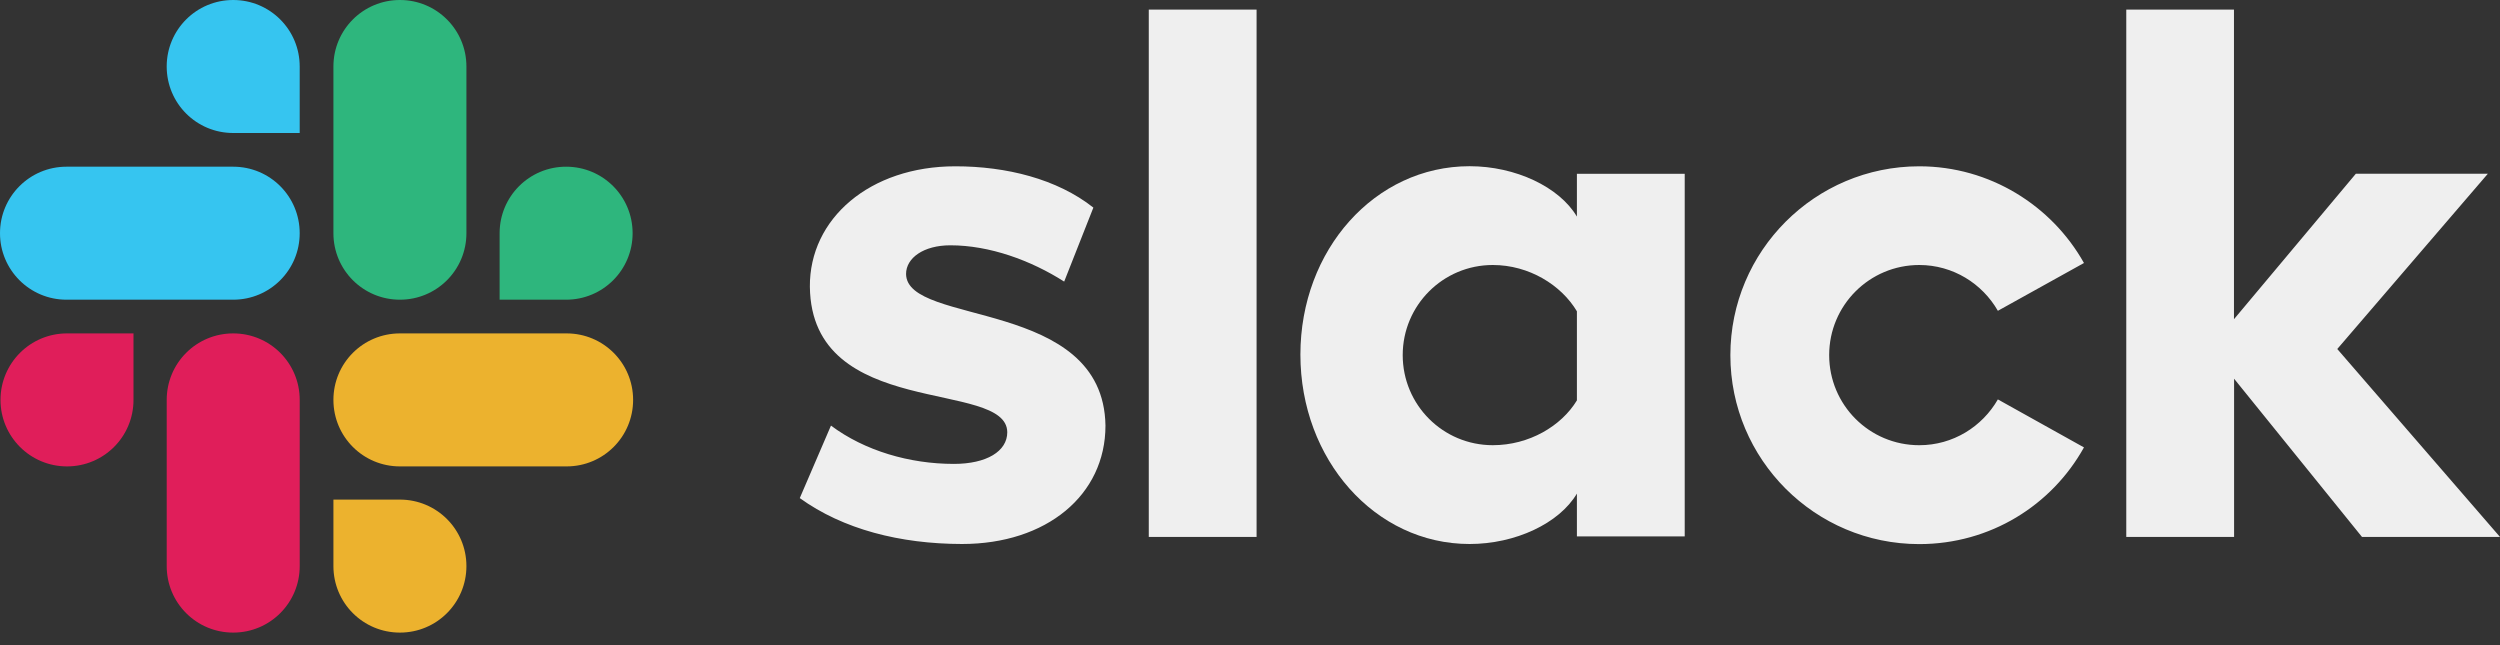
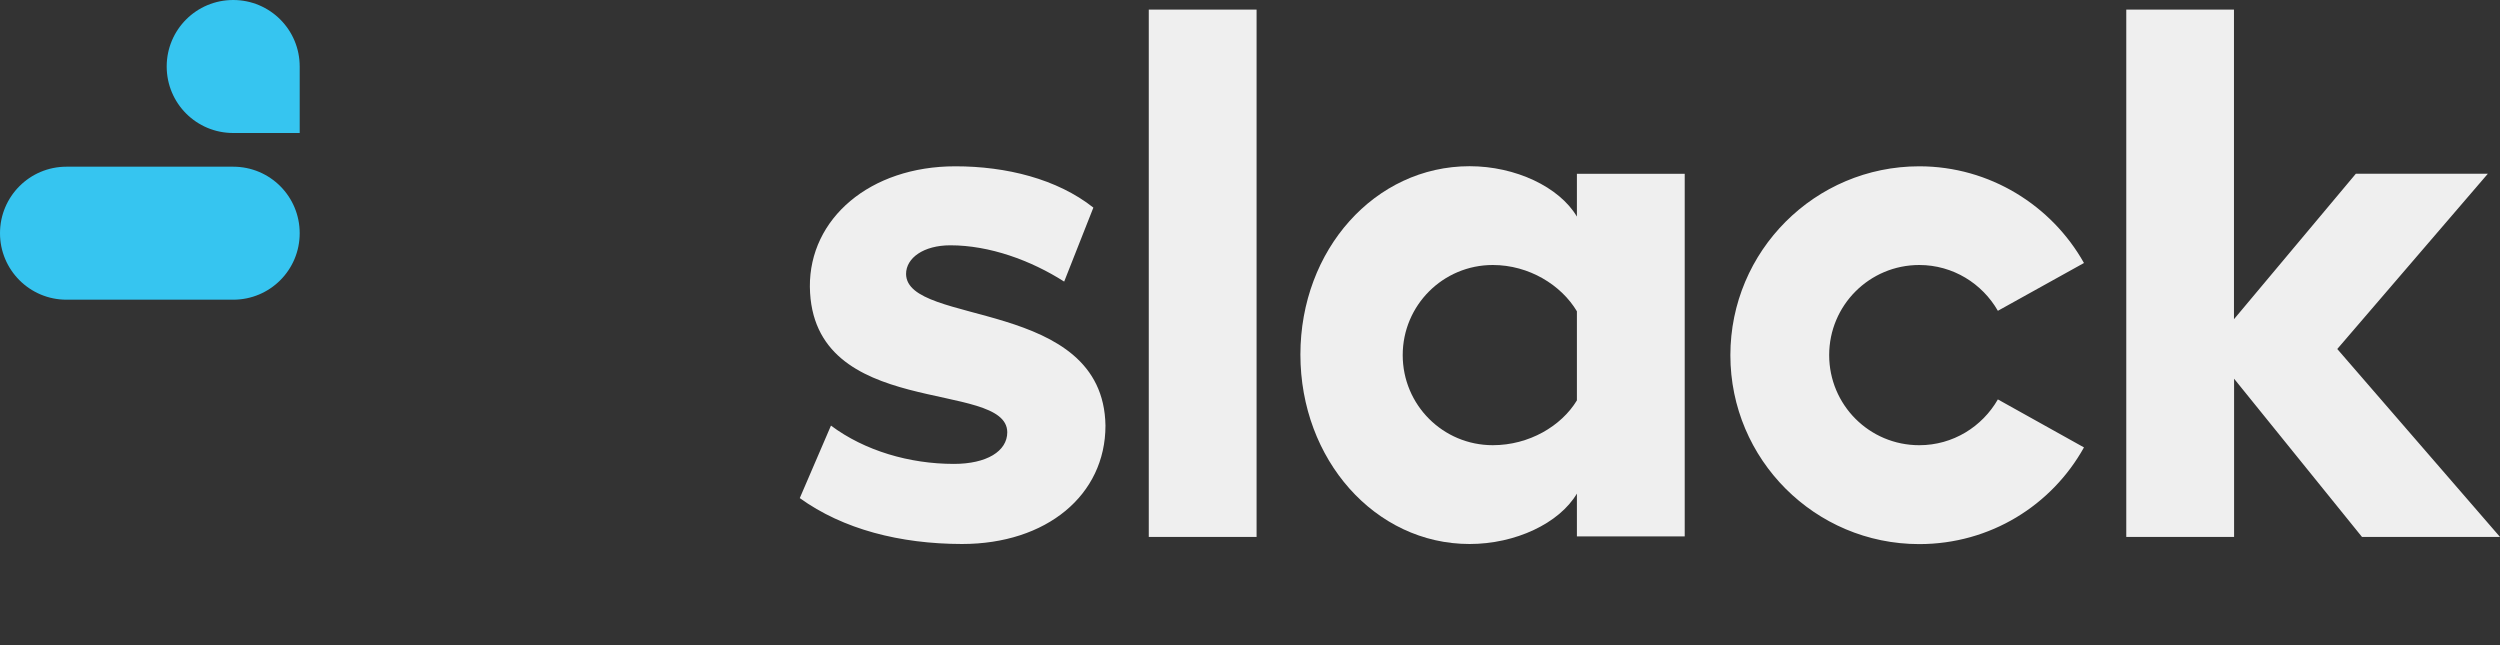
<svg xmlns="http://www.w3.org/2000/svg" width="155" height="40" viewBox="0 0 155 40" fill="none">
  <rect x="0" y="0" width="155" height="40" fill="#333333" stroke="none" />
  <path fill-rule="evenodd" clip-rule="evenodd" d="M49.586 30.882L51.52 26.387C53.61 27.95 56.394 28.762 59.14 28.762C61.167 28.762 62.451 27.981 62.451 26.797C62.42 23.486 50.305 26.077 50.212 17.776C50.181 13.559 53.926 10.311 59.233 10.311C62.389 10.311 65.538 11.092 67.789 12.871L65.979 17.459C63.92 16.145 61.36 15.209 58.923 15.209C57.268 15.209 56.176 15.99 56.176 16.988C56.208 20.237 68.415 18.457 68.539 26.387C68.539 30.696 64.888 33.728 59.642 33.728C55.798 33.722 52.27 32.817 49.586 30.882V30.882ZM123.868 24.763C122.901 26.449 121.091 27.603 118.995 27.603C115.901 27.603 113.409 25.104 113.409 22.016C113.409 18.929 115.907 16.43 118.995 16.43C121.084 16.43 122.901 17.583 123.868 19.27L129.206 16.306C127.21 12.747 123.366 10.311 118.995 10.311C112.528 10.311 107.283 15.556 107.283 22.023C107.283 28.489 112.528 33.734 118.995 33.734C123.397 33.734 127.21 31.329 129.206 27.739L123.868 24.763ZM71.224 0.595H77.908V33.288H71.224V0.595ZM131.829 0.595V33.288H138.513V23.48L146.442 33.288H154.998L144.911 21.638L154.248 10.77H146.064L138.506 19.791V0.595H131.829Z" fill="#EFEFEF" />
  <path d="M97.768 24.825C96.801 26.418 94.804 27.602 92.554 27.602C89.46 27.602 86.968 25.104 86.968 22.016C86.968 18.929 89.466 16.43 92.554 16.43C94.804 16.43 96.801 17.676 97.768 19.301V24.825ZM97.768 10.776V13.429C96.677 11.588 93.961 10.305 91.115 10.305C85.244 10.305 80.625 15.488 80.625 21.985C80.625 28.483 85.244 33.728 91.115 33.728C93.955 33.728 96.671 32.451 97.768 30.603V33.257H104.452V10.776H97.768Z" fill="#EFEFEF" />
-   <path fill-rule="evenodd" clip-rule="evenodd" d="M8.277 24.794C8.277 27.076 6.436 28.917 4.154 28.917C1.873 28.917 0.031 27.069 0.031 24.794C0.031 22.519 1.873 20.671 4.154 20.671H8.277V24.794ZM10.336 24.794C10.336 22.512 12.177 20.671 14.459 20.671C16.74 20.671 18.582 22.512 18.582 24.794V35.098C18.582 37.38 16.74 39.221 14.459 39.221C12.177 39.221 10.336 37.38 10.336 35.098V24.794Z" fill="#E01E5A" />
  <path fill-rule="evenodd" clip-rule="evenodd" d="M14.458 8.246C12.177 8.246 10.335 6.405 10.335 4.123C10.335 1.842 12.177 0 14.458 0C16.74 0 18.581 1.842 18.581 4.123V8.246H14.458ZM14.458 10.335C16.74 10.335 18.581 12.177 18.581 14.459C18.581 16.74 16.74 18.581 14.458 18.581H4.123C1.841 18.581 0 16.734 0 14.459C0 12.183 1.841 10.335 4.123 10.335H14.458Z" fill="#36C5F0" />
-   <path fill-rule="evenodd" clip-rule="evenodd" d="M30.976 14.459C30.976 12.177 32.818 10.335 35.099 10.335C37.381 10.335 39.222 12.177 39.222 14.459C39.222 16.74 37.381 18.581 35.099 18.581H30.976V14.459ZM28.918 14.459C28.918 16.74 27.076 18.581 24.795 18.581C22.513 18.581 20.672 16.74 20.672 14.459V4.123C20.672 1.842 22.513 0 24.795 0C27.076 0 28.918 1.842 28.918 4.123V14.459Z" fill="#2EB67D" />
-   <path fill-rule="evenodd" clip-rule="evenodd" d="M24.795 30.975C27.076 30.975 28.918 32.817 28.918 35.098C28.918 37.38 27.076 39.221 24.795 39.221C22.513 39.221 20.672 37.38 20.672 35.098V30.975H24.795ZM24.795 28.917C22.513 28.917 20.672 27.076 20.672 24.794C20.672 22.512 22.513 20.671 24.795 20.671H35.13C37.412 20.671 39.253 22.512 39.253 24.794C39.253 27.076 37.412 28.917 35.13 28.917H24.795Z" fill="#ECB22E" />
</svg>